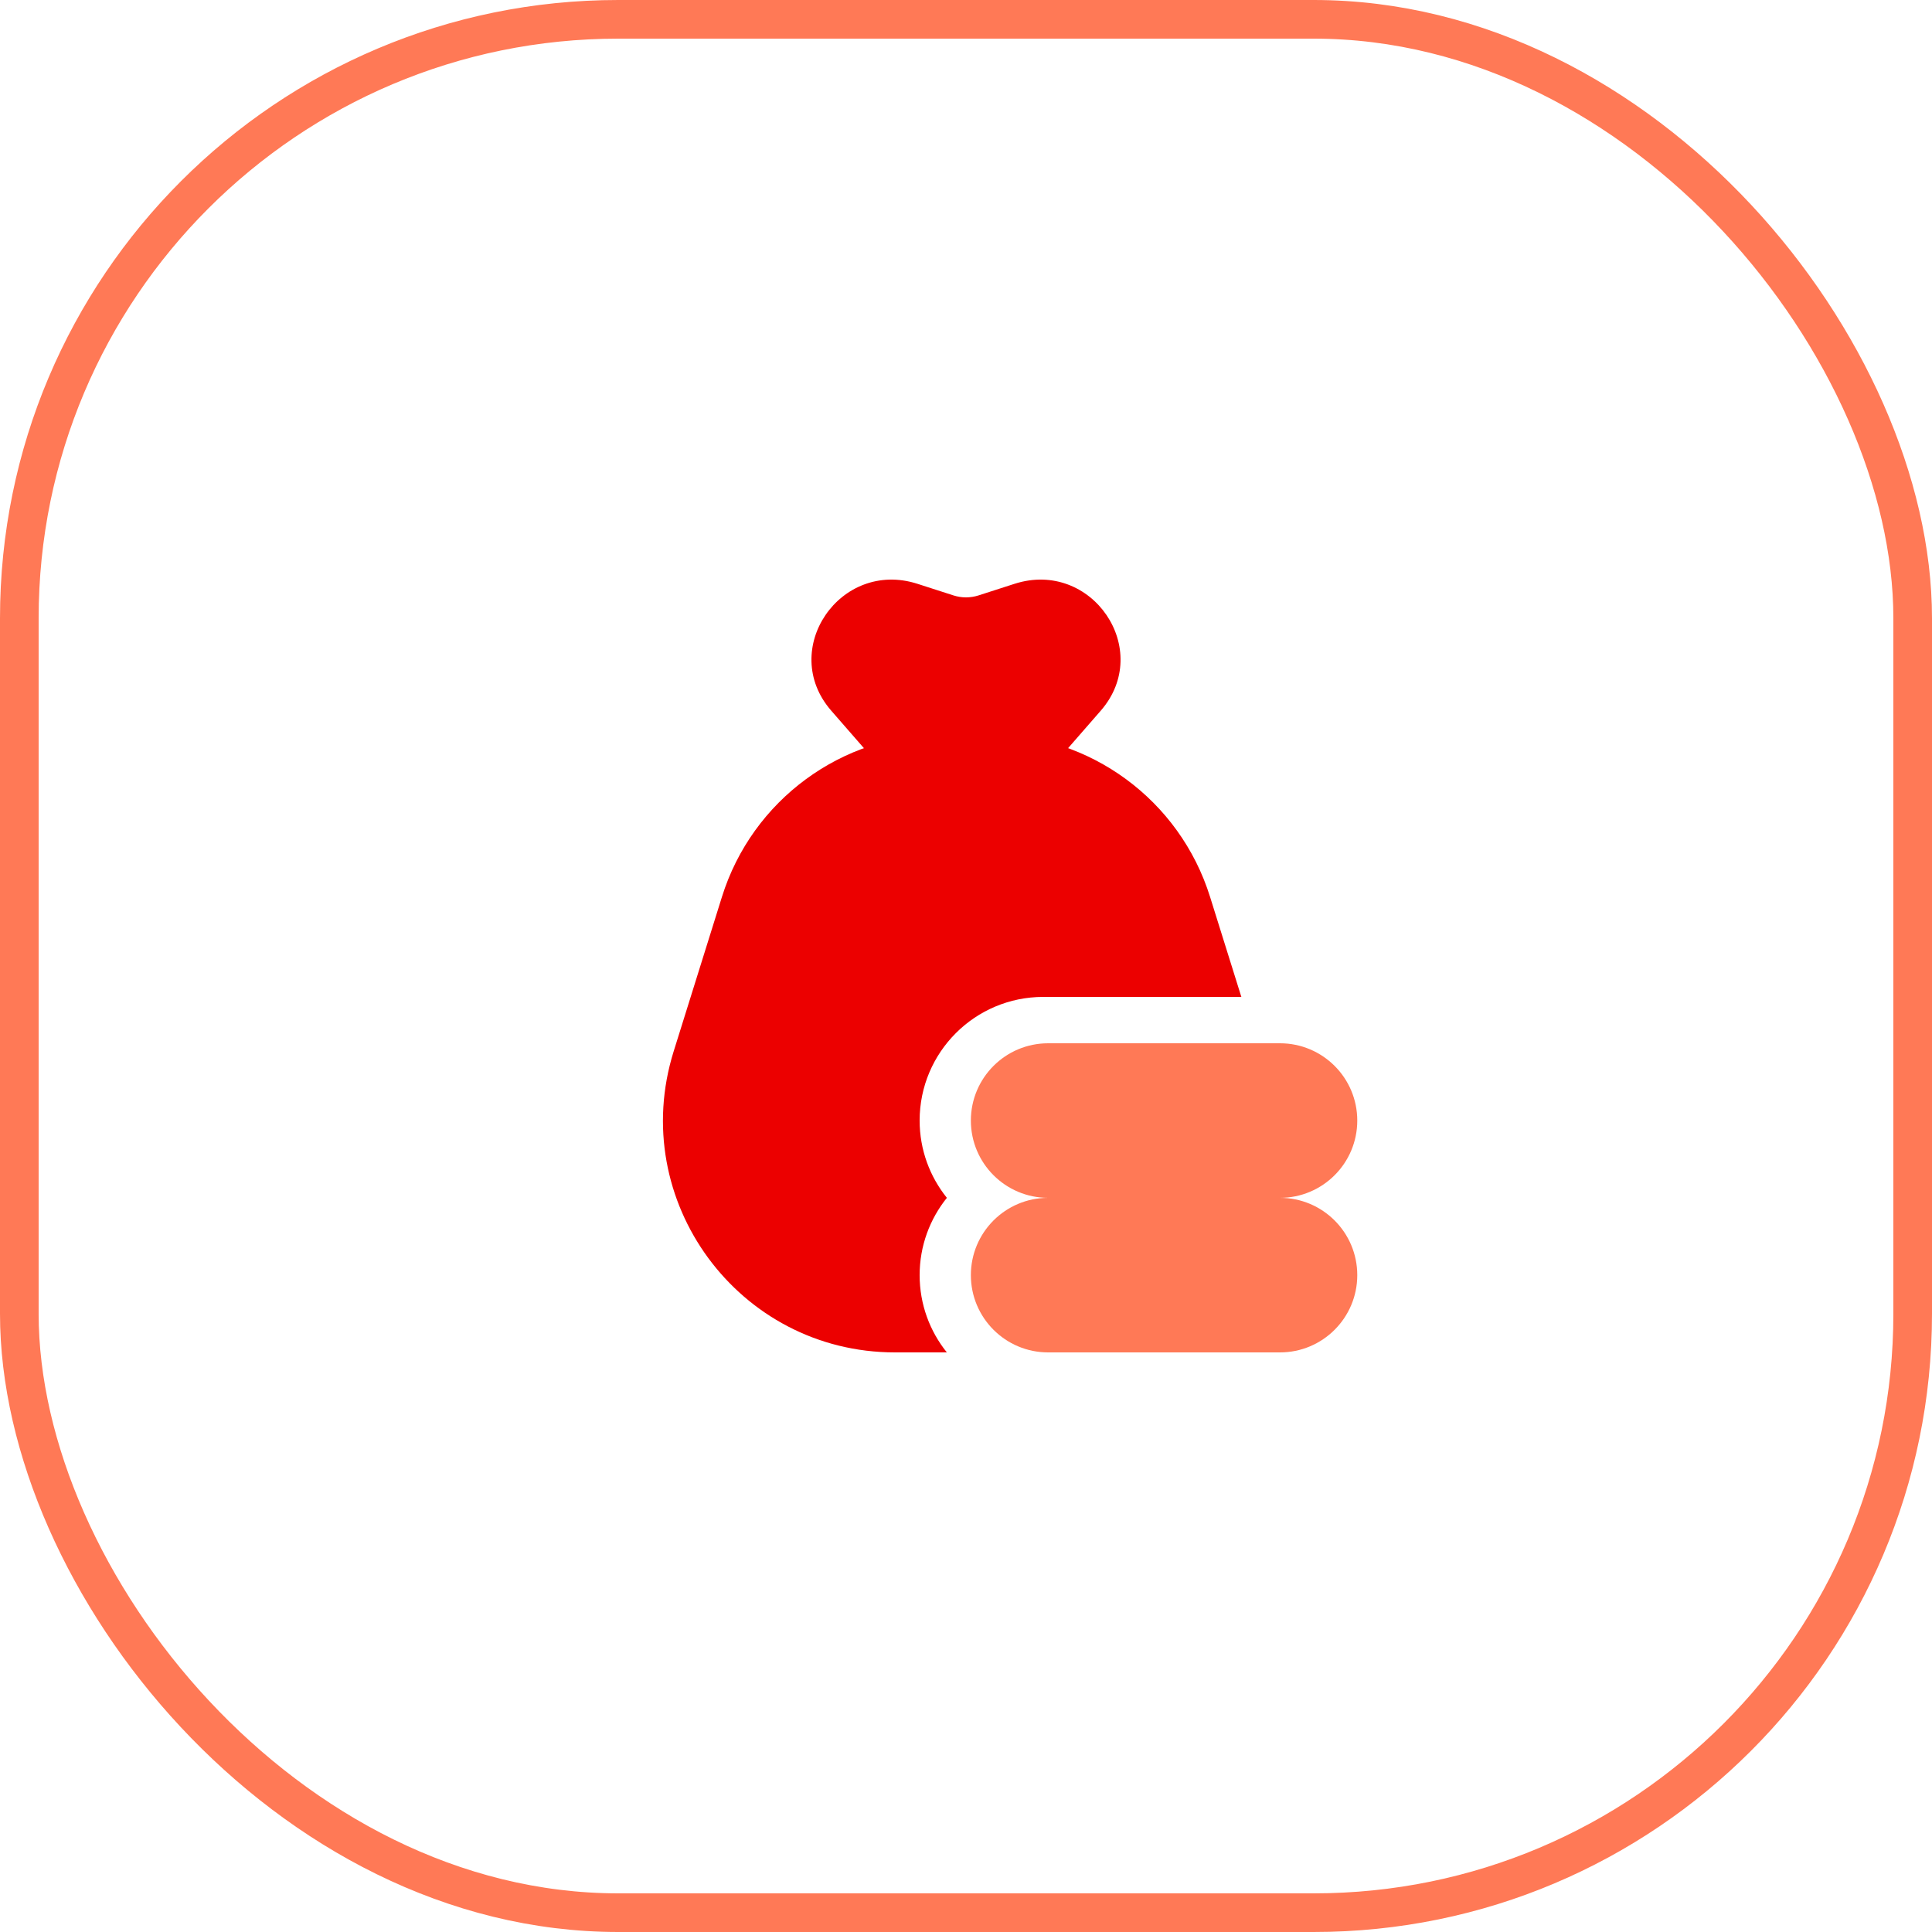
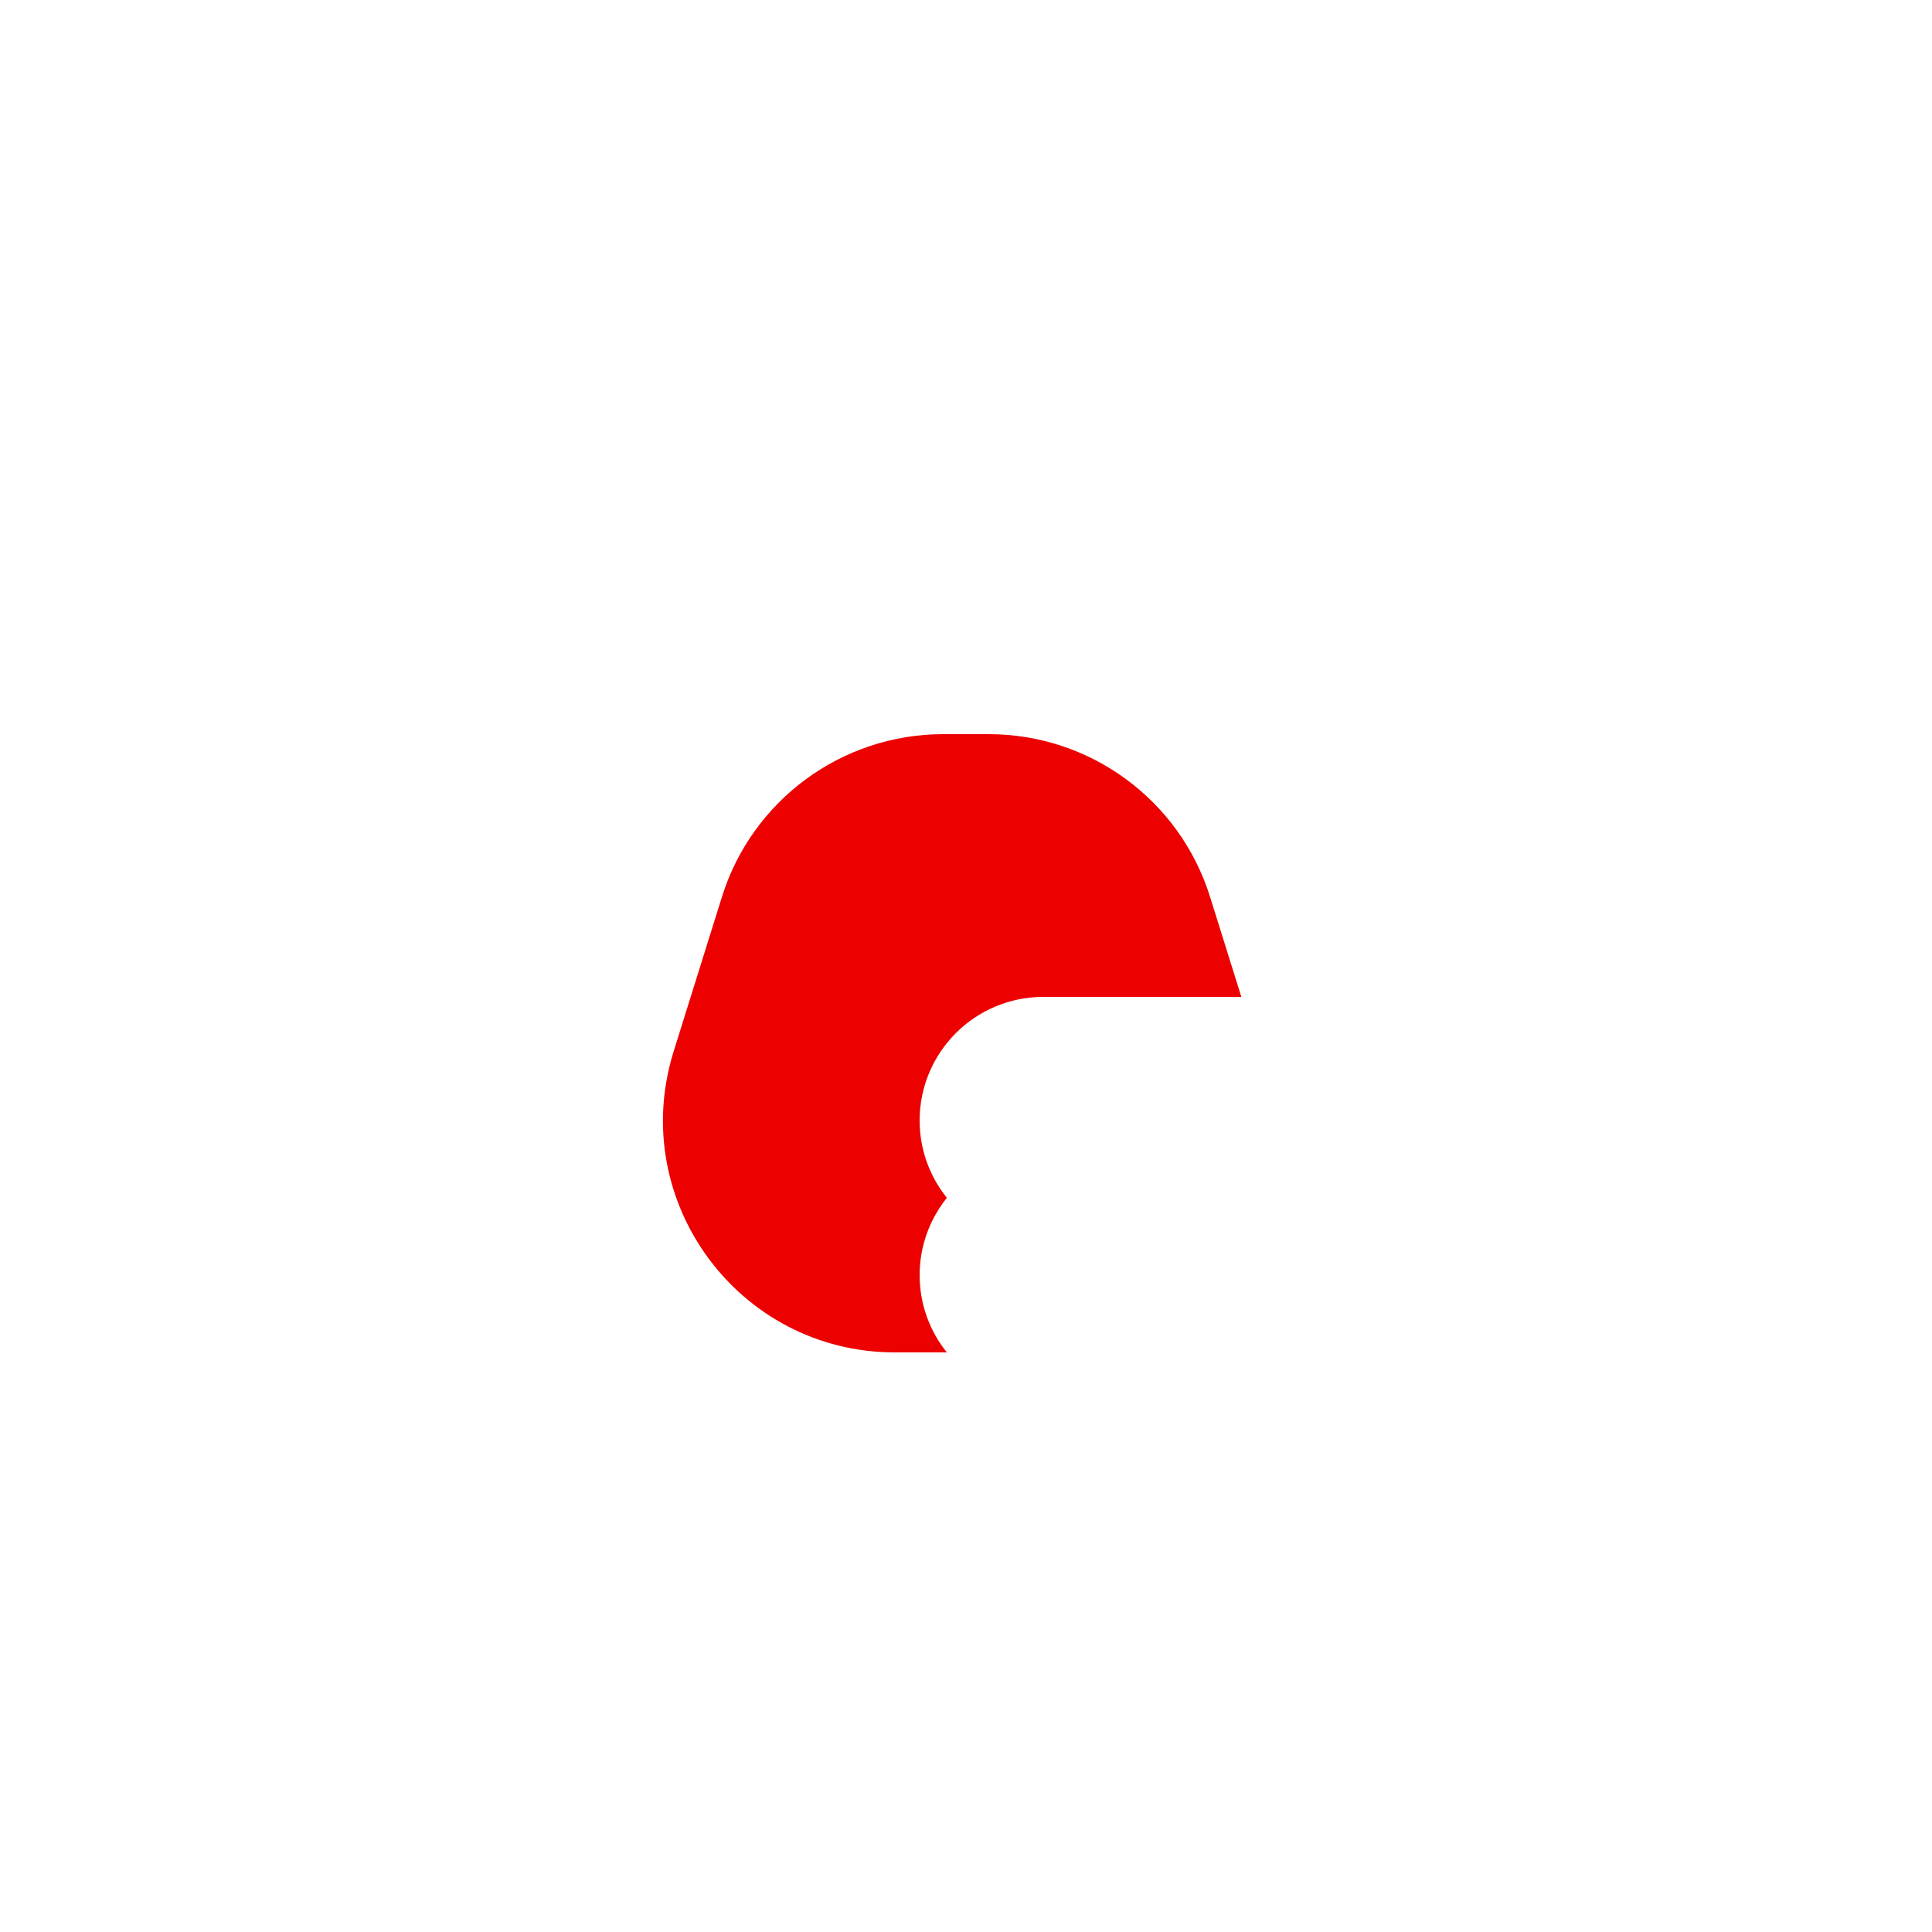
<svg xmlns="http://www.w3.org/2000/svg" width="50" height="50" viewBox="0 0 50 50" fill="none">
-   <rect x="0.5" y="0.5" width="49" height="49" rx="15.5" stroke="#FF7956" />
-   <path d="M27.086 20L22.914 20L21.513 18.393C20.14 16.818 21.742 14.463 23.747 15.11L24.675 15.409C24.886 15.477 25.114 15.477 25.325 15.409L26.253 15.11C28.258 14.463 29.86 16.818 28.487 18.393L27.086 20Z" fill="#EC0000" />
  <path d="M25.589 19C28.213 19 30.533 20.705 31.316 23.21L32.126 25.8H27C25.232 25.8 23.8 27.233 23.8 29C23.8 29.757 24.065 30.452 24.505 31C24.065 31.548 23.8 32.243 23.8 33C23.8 33.757 24.064 34.452 24.504 35H23.161C19.113 35 16.227 31.073 17.434 27.21L18.684 23.21C19.467 20.705 21.787 19 24.411 19H25.589Z" fill="#EC0000" />
-   <path d="M25.126 33C25.126 31.895 26.021 31 27.126 31H33.126C34.23 31 35.126 31.895 35.126 33C35.126 34.105 34.23 35 33.126 35H27.126C26.021 35 25.126 34.105 25.126 33Z" fill="#FF7956" />
-   <path d="M25.126 29C25.126 27.895 26.021 27 27.126 27H32.459H33.126C34.23 27 35.126 27.895 35.126 29C35.126 30.105 34.23 31 33.126 31H27.126C26.021 31 25.126 30.105 25.126 29Z" fill="#FF7956" />
</svg>